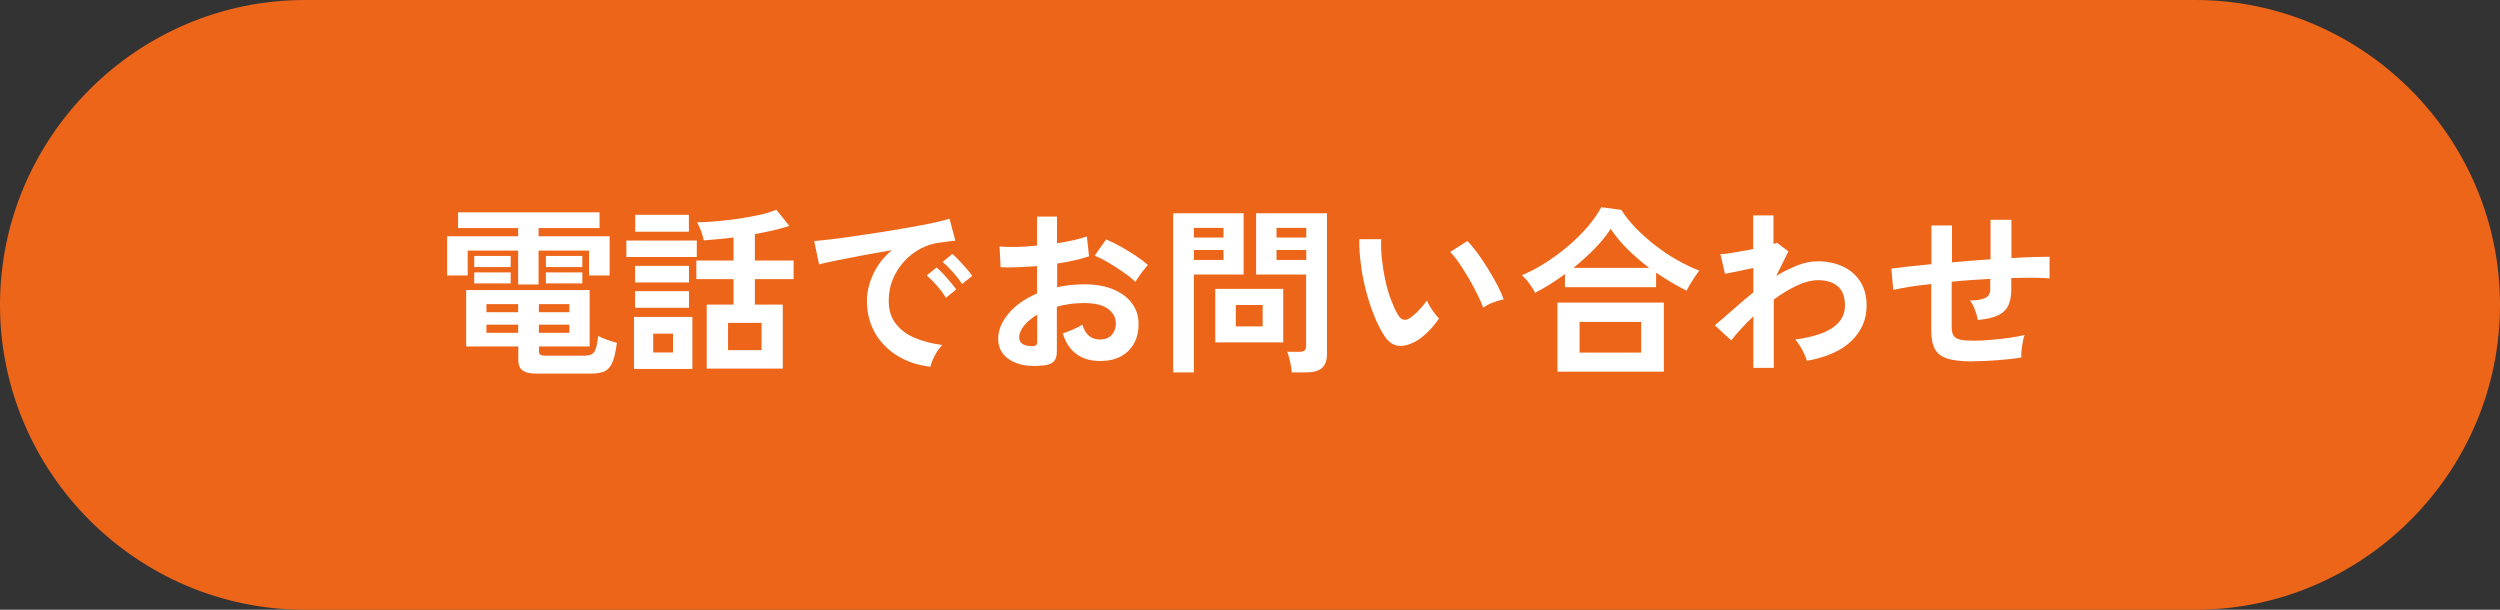
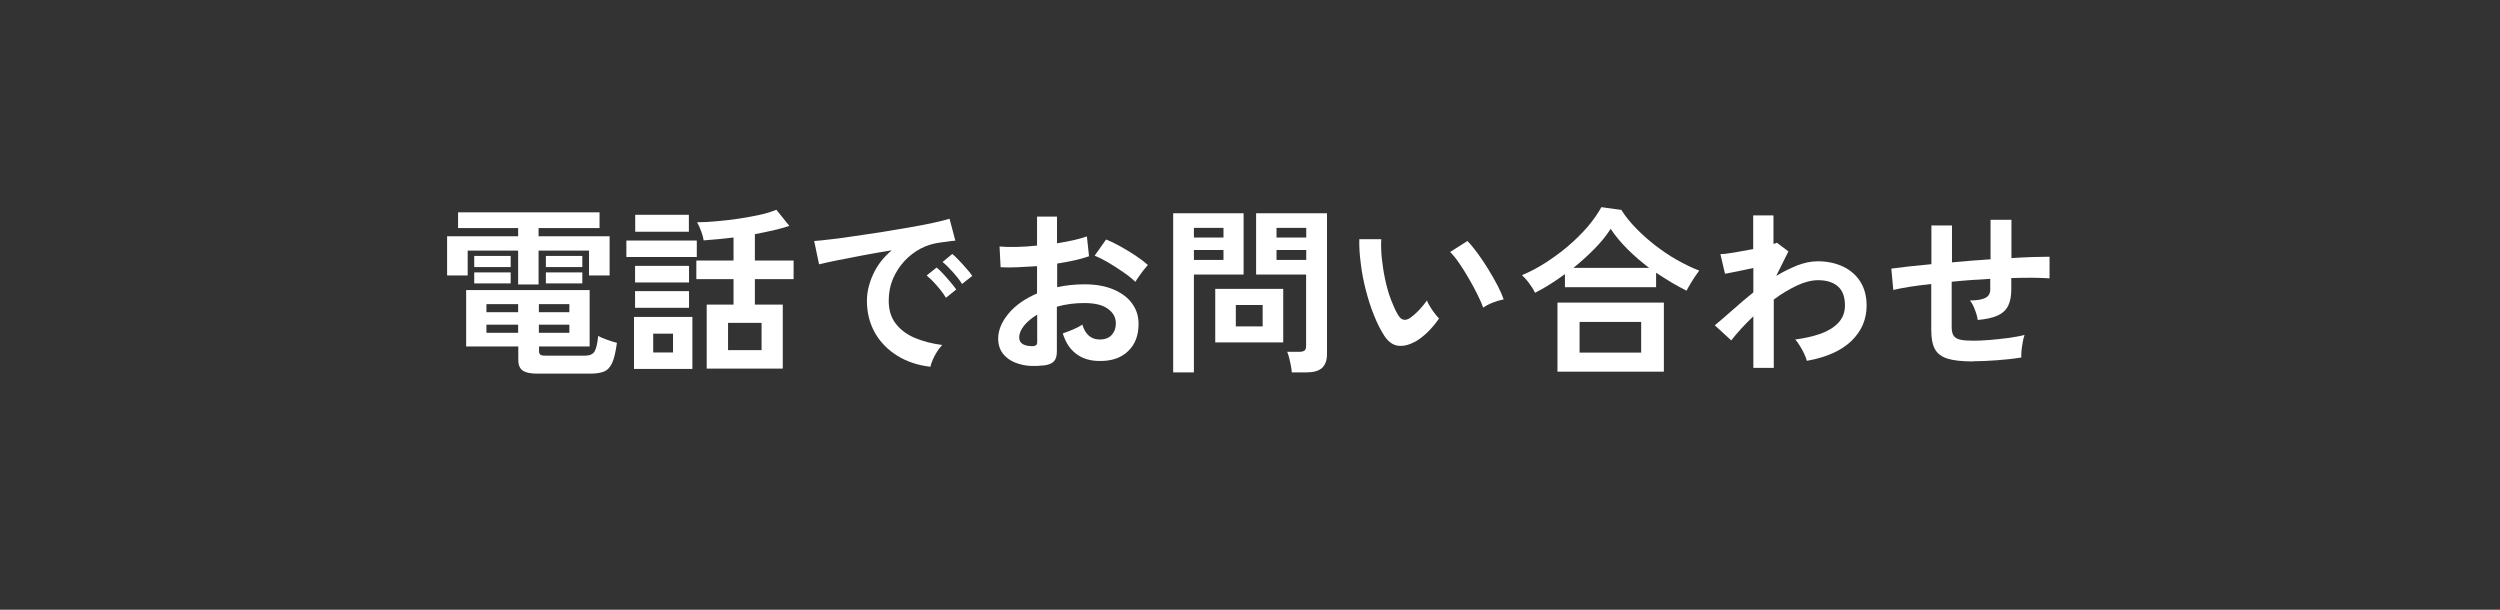
<svg xmlns="http://www.w3.org/2000/svg" id="_レイヤー_1" data-name="レイヤー 1" viewBox="0 0 164 40">
  <rect x="0" y="0" width="164" height="40" fill="#333333" stroke="none" />
  <defs>
    <style>
      .cls-1 {
        fill: #ec6519;
      }

      .cls-1, .cls-2 {
        stroke-width: 0px;
      }

      .cls-2 {
        fill: #fff;
      }
    </style>
  </defs>
-   <path class="cls-1" d="M164,20c0,11-9,20-20,20H20C9,40,0,31,0,20h0C0,9,9,0,20,0h124c11,0,20,9,20,20h0Z" />
  <g>
    <path class="cls-2" d="M33.99,18.66v-2.22h-3.31v1.63h-1.35v-2.57h4.66v-.54h-3.94v-1.03h9.28v1.03h-4v.54h4.66v2.57h-1.35v-1.63h-3.31v2.22h-1.35ZM35.25,24.51c-.46,0-.78-.07-.97-.21-.19-.14-.28-.37-.28-.68v-.89h-3.42v-3.7h8.1v3.7h-3.32v.31c0,.1.03.18.08.22.05.05.16.07.34.07h2.6c.3,0,.51-.09.62-.27.11-.18.19-.52.24-1.02.14.08.34.16.59.25.25.09.47.16.64.2-.08.58-.18,1.02-.31,1.31-.13.29-.31.48-.53.57-.22.09-.52.14-.89.14h-3.49ZM31.11,17.52v-.73h2.39v.73h-2.39ZM31.11,18.59v-.72h2.39v.72h-2.39ZM31.91,20.48h2.08v-.53h-2.08v.53ZM31.91,21.83h2.08v-.53h-2.08v.53ZM35.35,20.48h2v-.53h-2v.53ZM35.35,21.83h2v-.53h-2v.53ZM35.81,17.52v-.73h2.39v.73h-2.39ZM35.81,18.59v-.72h2.39v.72h-2.39Z" />
    <path class="cls-2" d="M41.09,16.86v-1.08h4.62v1.08h-4.62ZM41.59,24.2v-3.41h3.83v3.41h-3.83ZM41.66,18.53v-1.09h3.54v1.09h-3.54ZM41.66,20.19v-1.09h3.54v1.09h-3.54ZM41.67,15.2v-1.11h3.52v1.11h-3.52ZM42.85,23.12h1.3v-1.23h-1.3v1.23ZM46.36,24.18v-4.2h1.76v-1.67h-2.44v-1.22h2.44v-1.51c-.35.04-.69.08-1.02.11s-.65.06-.94.08c-.02-.15-.07-.35-.16-.59-.09-.24-.18-.45-.27-.6.4,0,.84-.02,1.32-.07.48-.04.96-.1,1.44-.17.48-.07.93-.16,1.36-.25s.78-.21,1.08-.33l.85,1.06c-.31.1-.66.2-1.05.29-.39.09-.79.17-1.21.25v1.73h2.54v1.22h-2.54v1.67h1.83v4.2h-4.99ZM47.76,22.97h2.2v-1.79h-2.2v1.79Z" />
    <path class="cls-2" d="M61.05,24.06c-.82-.09-1.55-.33-2.18-.72-.63-.39-1.12-.89-1.47-1.5-.35-.62-.53-1.32-.53-2.11,0-.57.14-1.15.41-1.74.27-.59.68-1.12,1.22-1.57-.63.1-1.26.21-1.89.33s-1.19.23-1.7.33c-.51.1-.9.19-1.18.26l-.32-1.53c.26-.02.62-.05,1.08-.11.46-.05.98-.12,1.56-.21s1.18-.17,1.8-.27,1.22-.2,1.8-.3c.58-.1,1.1-.2,1.56-.3.46-.1.82-.19,1.08-.27l.38,1.44c-.13,0-.28.02-.46.05-.18.02-.38.05-.6.08-.43.06-.85.19-1.24.4-.39.21-.75.49-1.06.83-.31.34-.56.73-.74,1.16-.18.43-.27.9-.27,1.41,0,.61.15,1.11.46,1.51.31.4.73.72,1.26.94s1.13.38,1.79.46c-.12.12-.23.27-.34.44-.11.18-.21.36-.28.53-.08.18-.13.33-.15.44ZM62.05,19.53c-.15-.25-.35-.52-.59-.79-.24-.28-.47-.5-.67-.67l.65-.52c.12.09.26.23.43.41.17.18.33.37.49.56.16.19.29.35.37.47l-.67.54ZM63.11,18.63c-.15-.25-.35-.5-.6-.78-.25-.28-.47-.5-.68-.66l.64-.53c.12.09.26.23.43.41s.34.36.5.55c.17.19.29.34.38.48l-.67.53Z" />
    <path class="cls-2" d="M68.46,23.97c-.58.07-1.1.05-1.55-.08-.45-.12-.8-.33-1.05-.61-.25-.28-.38-.64-.38-1.06,0-.56.23-1.11.68-1.65.45-.54,1.08-.98,1.87-1.32v-1.79c-.43.03-.85.05-1.26.07-.41.02-.78.02-1.13,0l-.07-1.36c.3.03.67.04,1.1.03.43-.01.89-.04,1.36-.09v-1.9h1.31v1.75c.39-.06.76-.13,1.11-.21.34-.08.62-.16.85-.24l.14,1.3c-.28.1-.6.19-.96.27s-.74.15-1.13.21v1.55c.28-.06.56-.11.86-.14.3-.03.61-.05.93-.05.76,0,1.4.12,1.93.35s.94.54,1.21.93c.28.39.41.83.41,1.32,0,.76-.23,1.35-.69,1.79s-1.08.65-1.86.64c-.61,0-1.12-.15-1.53-.46-.41-.3-.71-.75-.89-1.35.18-.06.4-.14.66-.25.26-.11.47-.22.62-.33.2.66.58.98,1.14.98.35,0,.61-.1.79-.3s.27-.45.27-.75c0-.39-.17-.71-.52-.96-.35-.26-.87-.38-1.56-.38-.63,0-1.23.08-1.79.24v2.95c0,.29-.07.51-.2.64-.13.14-.36.23-.69.27ZM67.61,22.71c.15,0,.26,0,.33-.05.07-.04.1-.11.1-.21v-1.81c-.36.22-.65.46-.86.72-.21.26-.32.52-.32.78,0,.18.07.32.2.41s.32.15.56.15ZM74.48,18.49c-.19-.19-.45-.4-.77-.62s-.65-.44-.99-.64c-.34-.2-.64-.35-.91-.46l.75-1.06c.28.11.59.26.93.45.34.19.67.39.99.6.32.21.59.42.82.62-.08.09-.17.21-.29.35-.12.15-.22.3-.32.44-.1.14-.17.25-.21.32Z" />
    <path class="cls-2" d="M76.96,24.43v-10.44h4.62v4.02h-3.26v6.42h-1.36ZM78.32,15.58h1.94v-.63h-1.94v.63ZM78.32,17.05h1.94v-.65h-1.94v.65ZM79.72,22.46v-3.51h4.46v3.51h-4.46ZM81.07,21.41h1.76v-1.4h-1.76v1.4ZM84.74,24.42c0-.13-.03-.27-.06-.44-.03-.17-.07-.33-.11-.5-.04-.16-.08-.29-.13-.4h.79c.16,0,.27-.03.34-.08.07-.05.11-.15.11-.28v-4.71h-3.28v-4.02h4.65v9.24c0,.41-.11.71-.33.91s-.57.29-1.06.29h-.93ZM83.74,15.58h1.95v-.63h-1.95v.63ZM83.74,17.05h1.95v-.65h-1.95v.65Z" />
    <path class="cls-2" d="M92.83,22.41c-.39.22-.76.31-1.11.27-.35-.04-.66-.27-.92-.67-.24-.38-.47-.82-.67-1.34-.21-.51-.38-1.06-.53-1.63-.15-.58-.26-1.15-.33-1.73-.08-.58-.11-1.12-.1-1.62h1.44c-.02.4-.01.82.04,1.28.05.46.12.92.22,1.38s.22.9.37,1.29.3.73.46,1c.11.19.23.3.36.33.13.03.27,0,.42-.1.19-.13.39-.3.6-.52s.38-.43.53-.64c.04.12.1.25.2.4.09.15.19.3.3.44.11.14.2.26.29.34-.21.32-.46.61-.73.88-.27.27-.55.48-.82.64ZM97.3,20.19c-.08-.23-.2-.51-.37-.85-.17-.34-.35-.69-.57-1.06-.21-.37-.43-.71-.64-1.02s-.41-.55-.59-.73l1.13-.72c.2.2.42.46.66.79.24.33.48.68.71,1.06.23.38.44.74.62,1.09.18.35.31.65.39.89-.25.05-.49.12-.74.22-.25.1-.45.21-.61.32Z" />
    <path class="cls-2" d="M100.7,19.21c-.1-.21-.23-.42-.39-.63-.16-.22-.32-.39-.47-.53.51-.21,1.03-.48,1.54-.81s1.01-.69,1.48-1.09c.47-.4.89-.82,1.27-1.25.37-.44.68-.87.92-1.31l1.31.18c.25.4.57.8.95,1.19.38.39.8.77,1.25,1.12.46.35.93.68,1.43.96s.99.53,1.48.71c-.07.09-.16.22-.27.38-.11.16-.21.33-.31.49-.1.17-.19.32-.25.45-.32-.16-.65-.34-.99-.54-.34-.2-.67-.42-1.01-.64v.95h-5.98v-.86c-.32.24-.65.46-.98.67s-.65.39-.97.55ZM102.17,24.38v-4.53h6.98v4.53h-6.98ZM103.21,17.57h4.97c-.5-.38-.98-.79-1.41-1.22s-.81-.88-1.11-1.34c-.27.43-.62.86-1.05,1.3-.43.44-.9.86-1.4,1.27ZM103.62,23.13h4.04v-2.01h-4.04v2.01Z" />
    <path class="cls-2" d="M115.02,24.13v-3.38c-.58.55-1.06,1.08-1.45,1.58l-1.08-.99c.33-.27.71-.6,1.15-.99.43-.39.9-.78,1.38-1.17v-1.6c-.35.08-.7.15-1.04.22-.34.07-.61.12-.82.16l-.3-1.29c.21,0,.52-.04.93-.11.41-.07.81-.14,1.22-.22v-2.21h1.33v1.87c.1-.02.18-.05.22-.08l.76.57-.8,1.61c.46-.28.92-.5,1.38-.69.47-.18.92-.27,1.35-.27.62,0,1.17.12,1.66.35.48.23.86.56,1.13.99s.41.95.41,1.56c0,.91-.33,1.68-.99,2.32-.66.64-1.64,1.08-2.93,1.31-.03-.13-.09-.28-.17-.45-.08-.17-.17-.35-.28-.52-.1-.17-.21-.32-.31-.43.62-.08,1.18-.21,1.67-.38.49-.18.88-.42,1.16-.72.28-.3.43-.68.43-1.13,0-.56-.15-.98-.46-1.25s-.74-.41-1.3-.41c-.43,0-.9.12-1.41.36-.5.24-1.01.54-1.5.91v4.48h-1.33Z" />
    <path class="cls-2" d="M129.44,23.71c-.72,0-1.28-.06-1.67-.18s-.68-.33-.84-.63c-.16-.29-.24-.71-.24-1.24v-3.03c-.5.05-.97.12-1.4.18-.43.07-.79.14-1.09.21l-.13-1.4c.3-.04.68-.08,1.14-.14.46-.05.95-.1,1.49-.15v-2.54h1.35v2.42c.42-.04.84-.07,1.27-.11.43-.03.85-.06,1.26-.09v-2.59h1.37v2.51c.52-.03,1-.06,1.42-.07s.79-.02,1.08-.02v1.42c-.31-.02-.68-.04-1.11-.04s-.9,0-1.4.02v.76c0,.43-.07.78-.2,1.05s-.36.49-.68.64c-.32.15-.76.25-1.32.3-.03-.21-.09-.43-.19-.68-.09-.25-.2-.45-.32-.6.49,0,.83-.07,1.03-.18s.3-.29.3-.54v-.7c-.41.02-.83.05-1.26.08-.43.03-.85.07-1.27.11v2.98c0,.24.04.42.12.55.08.13.23.22.44.27.21.05.51.07.9.07.29,0,.64-.02,1.04-.05s.81-.08,1.22-.13c.41-.06.76-.12,1.06-.2-.05.13-.09.3-.12.48-.04.19-.06.38-.08.56-.02.18-.02.33-.01.44-.48.08-1.01.14-1.58.18-.57.04-1.1.07-1.59.07Z" />
  </g>
</svg>